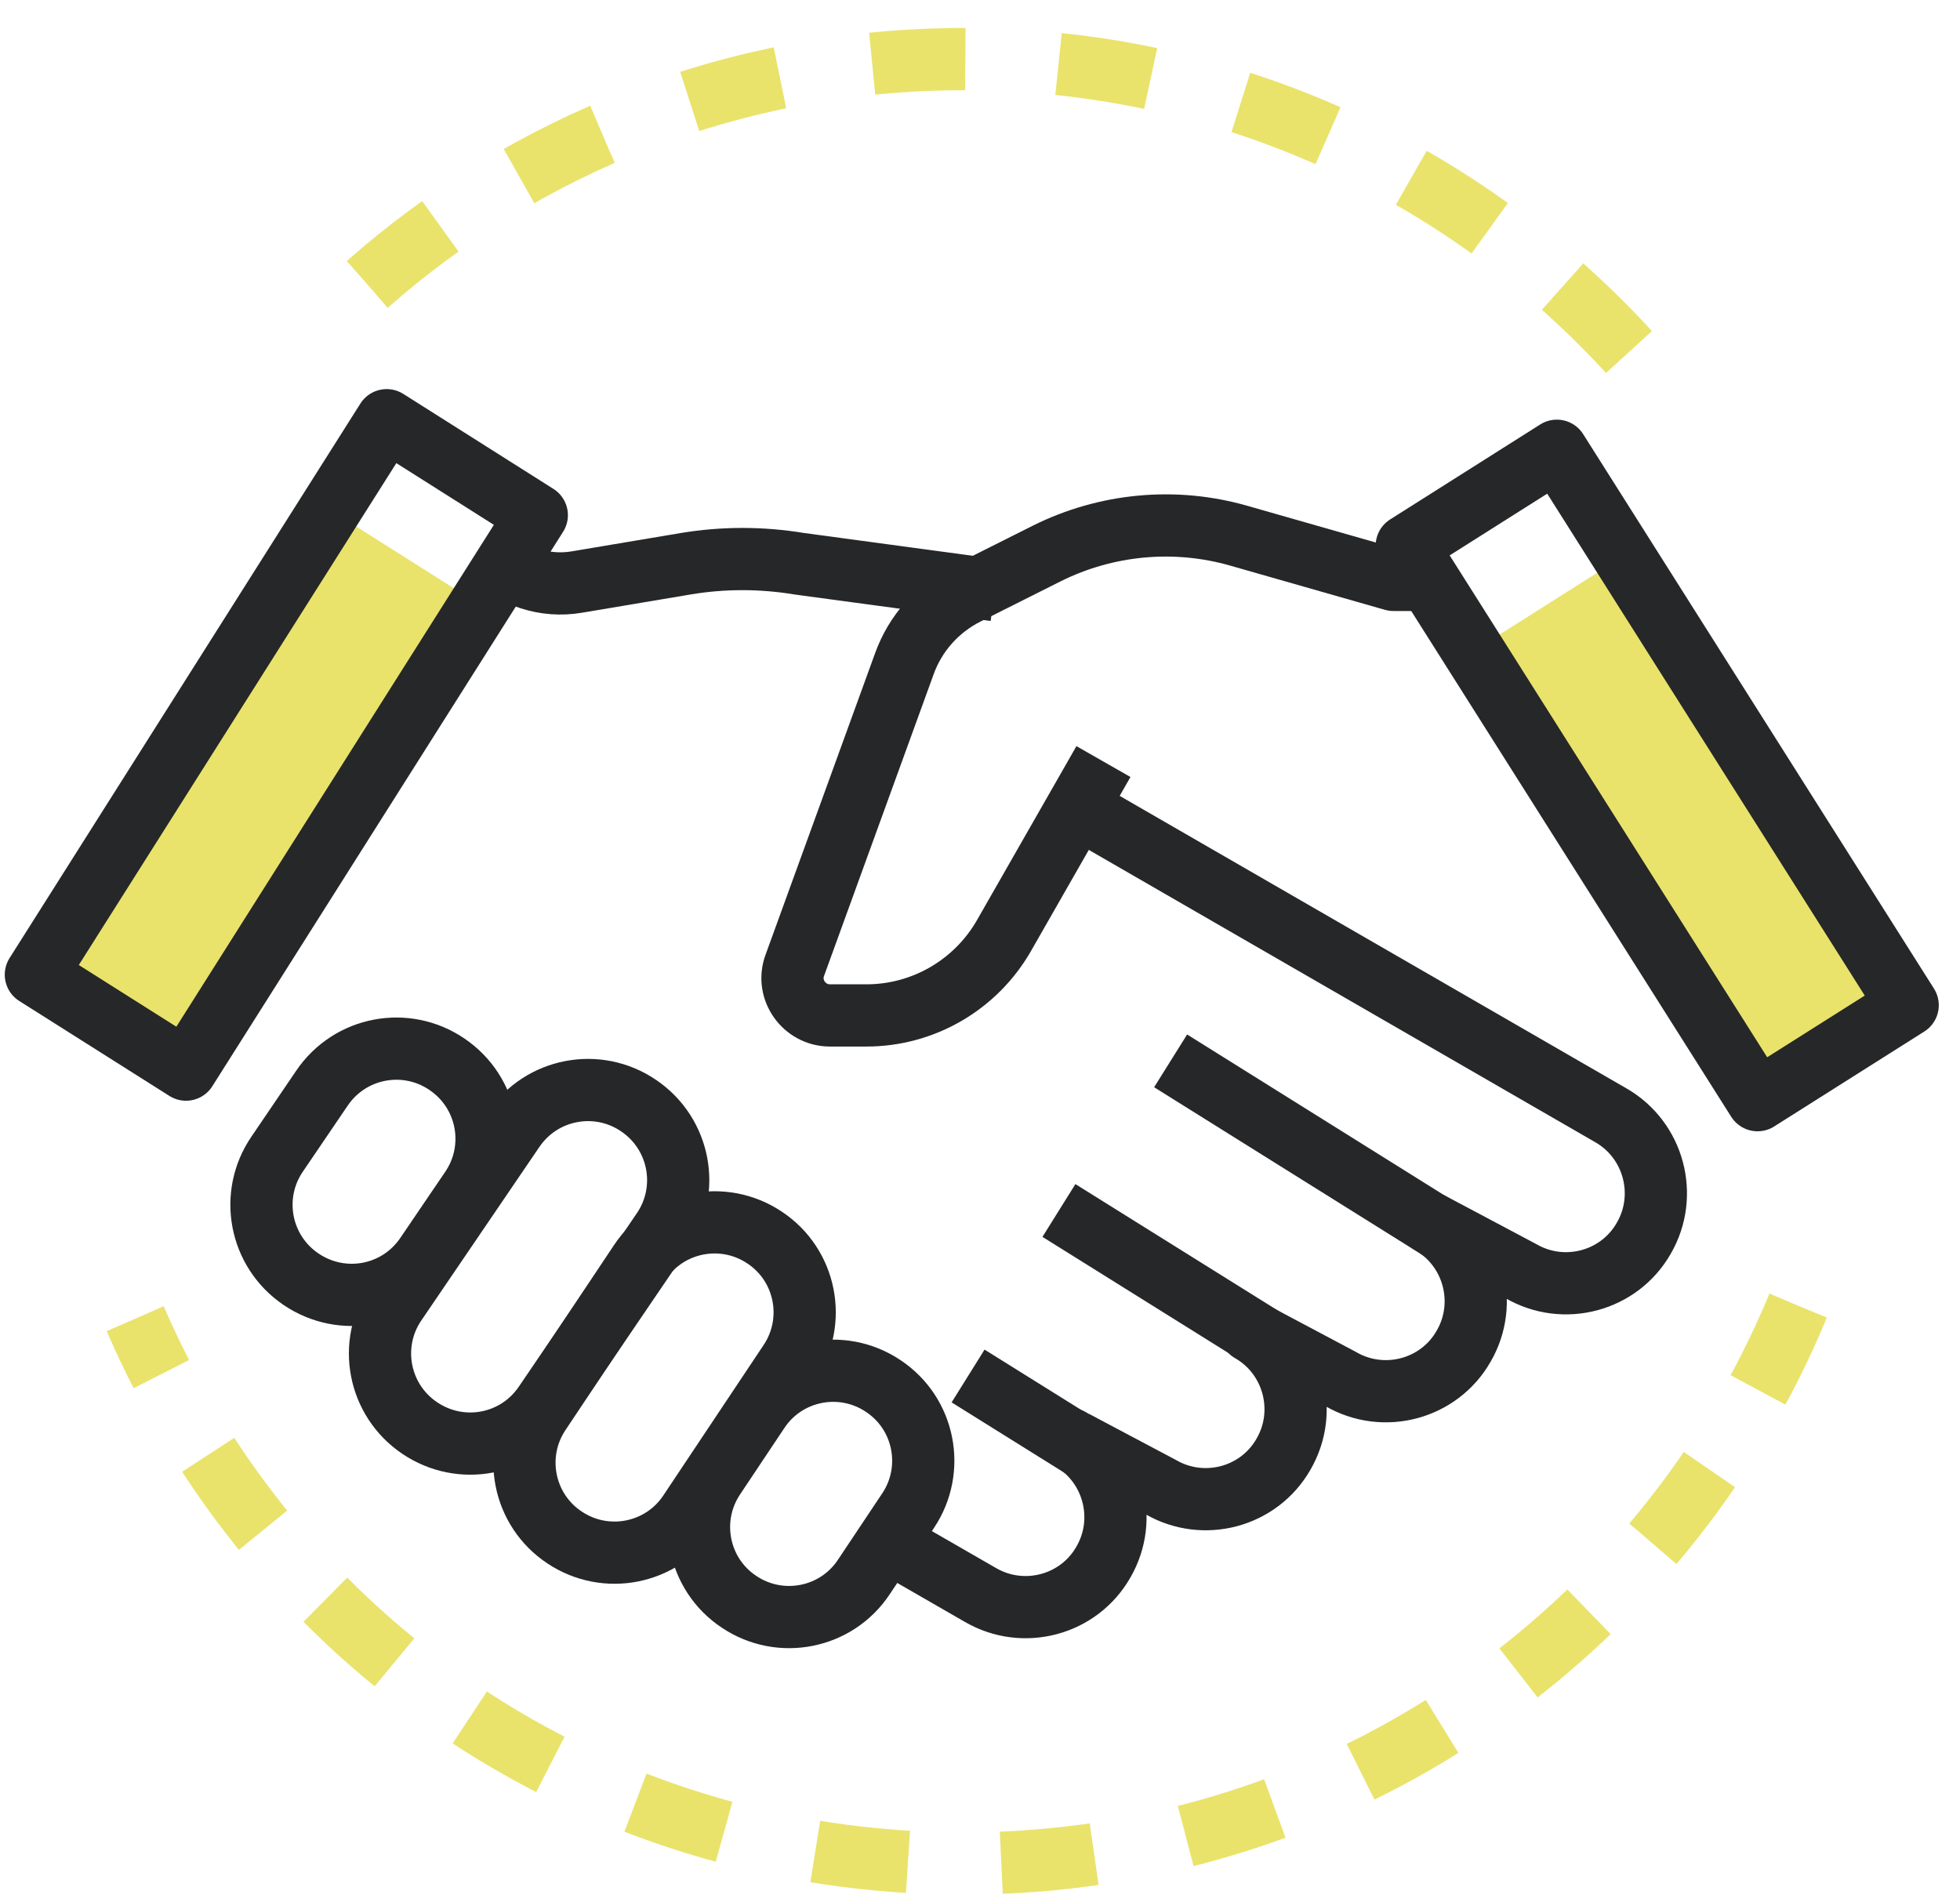
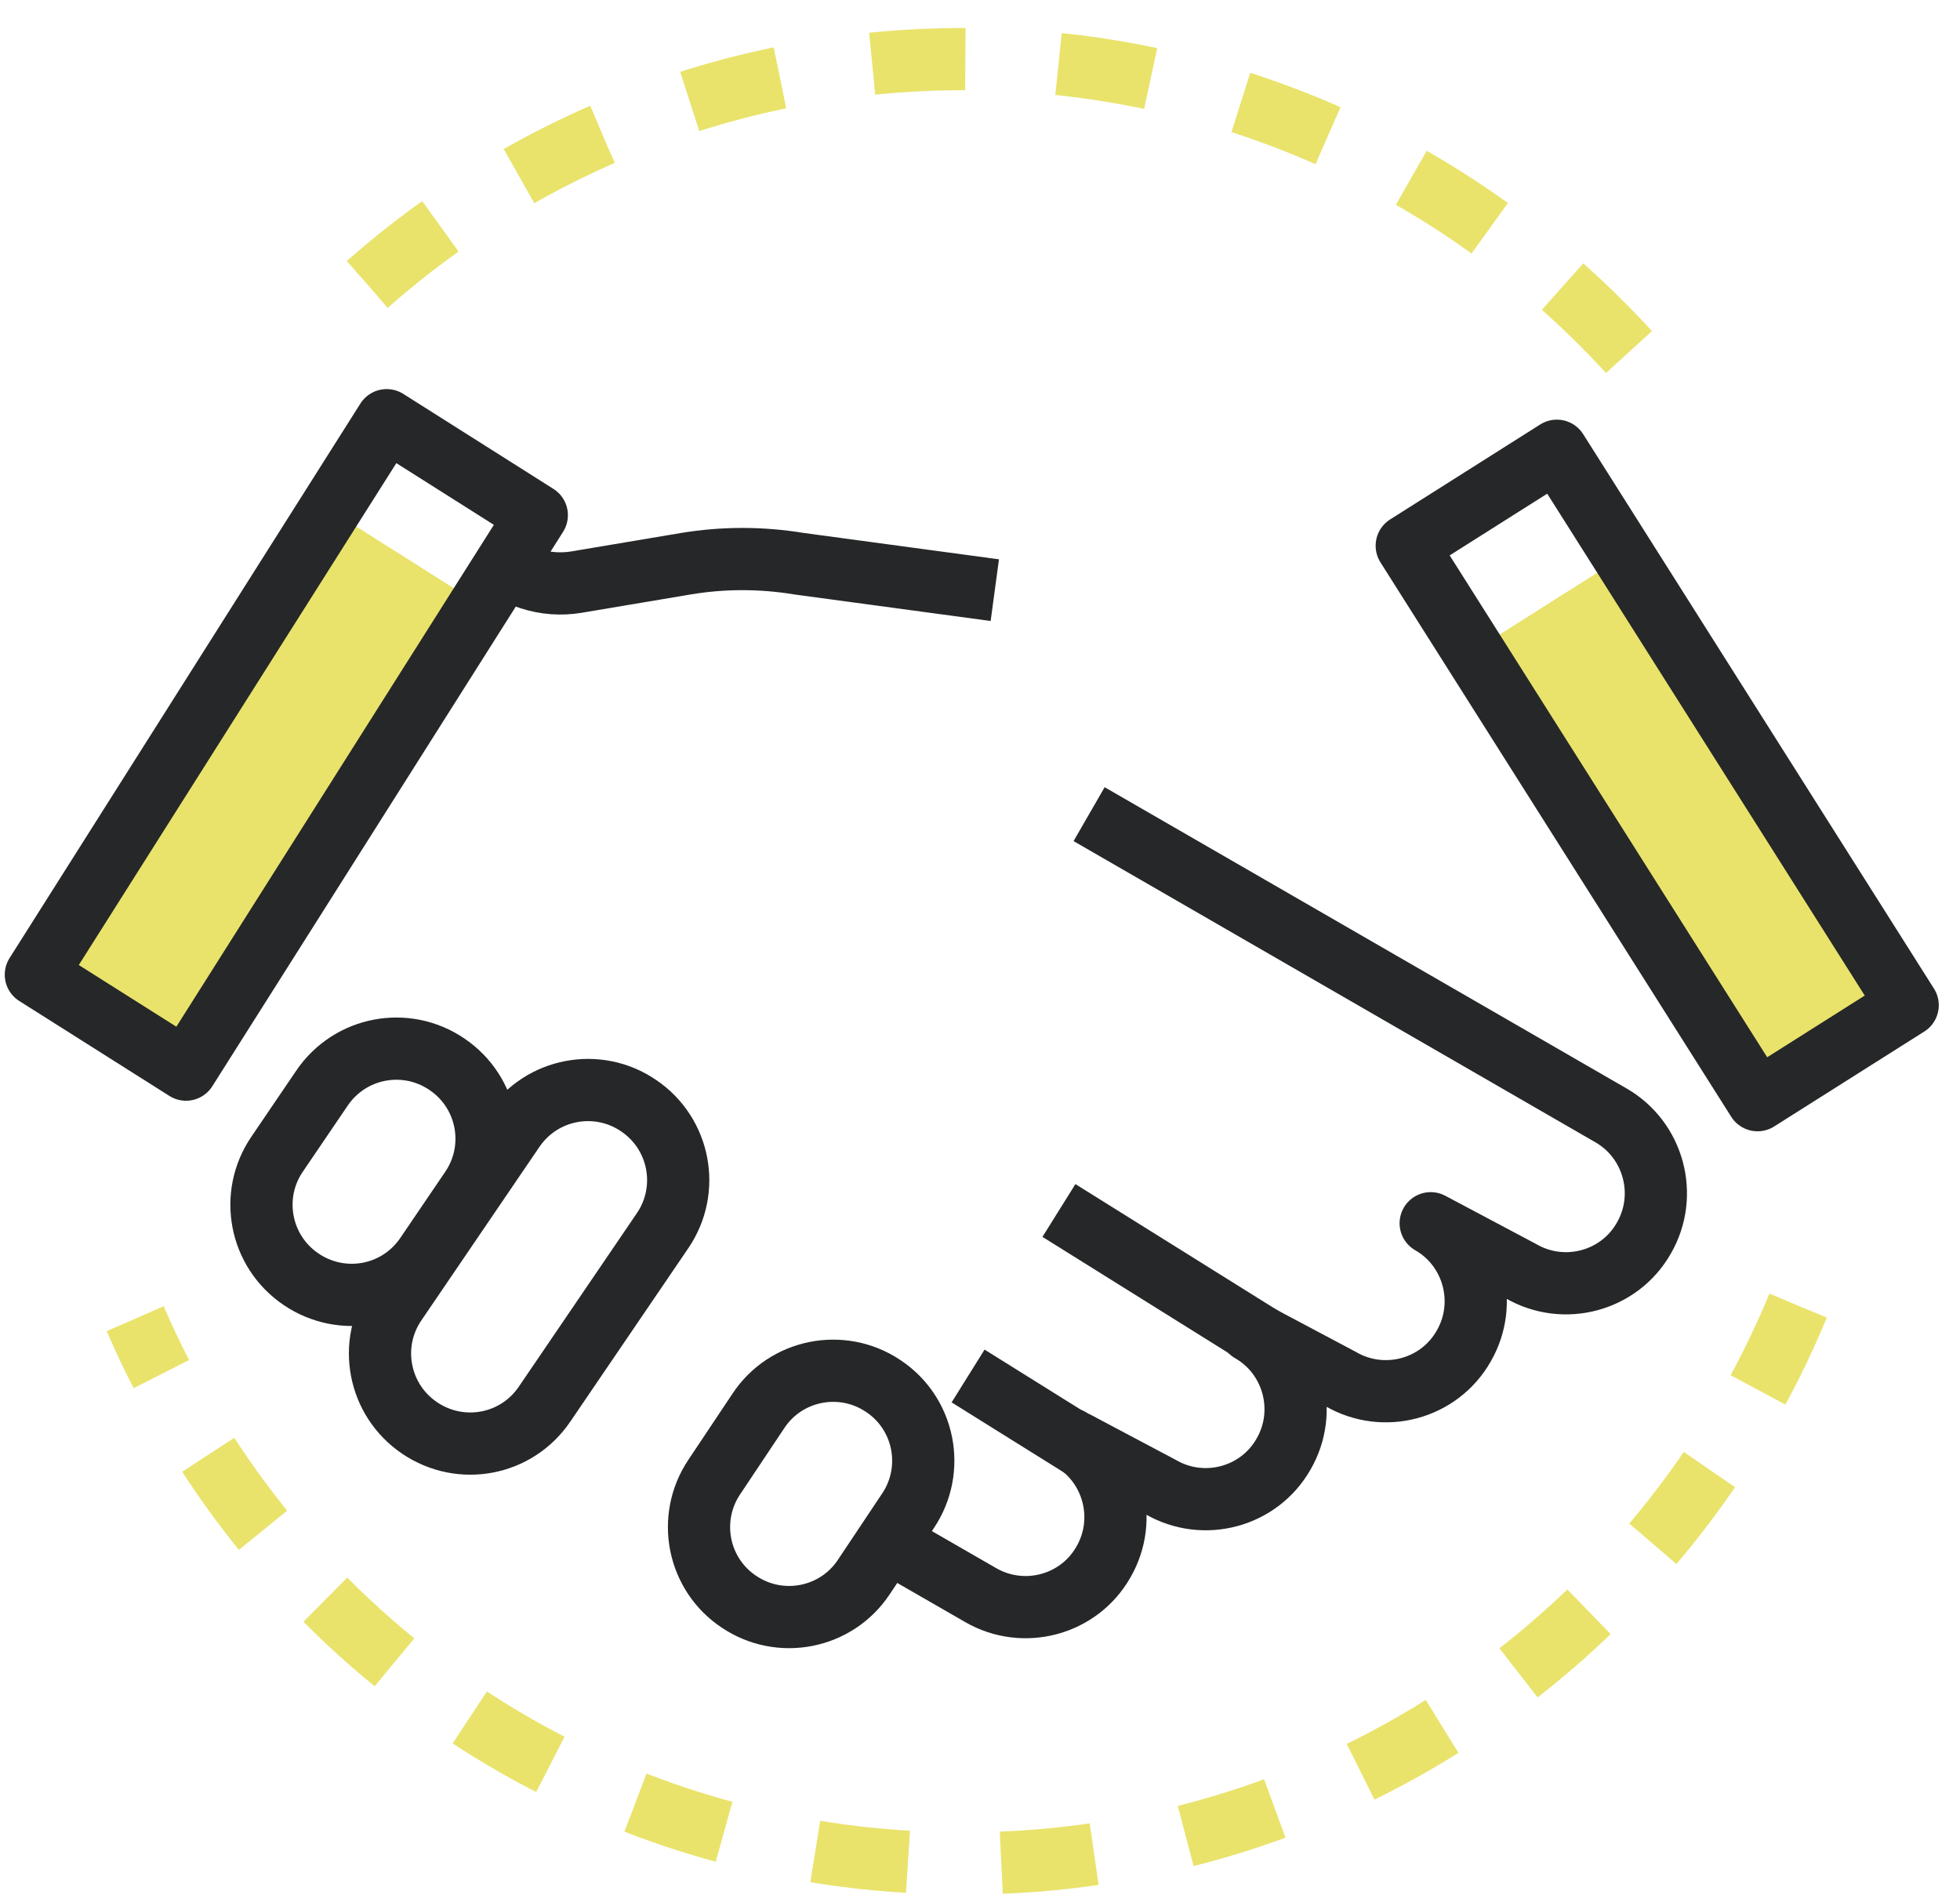
<svg xmlns="http://www.w3.org/2000/svg" width="63" height="61" viewBox="0 0 63 61" fill="none">
  <path d="M52.426 17.723L47.246 21L56.431 35.518L61.612 32.241L52.426 17.723Z" fill="#E9E36C" />
-   <path d="M46.307 18.64H44.788L39.818 17.22C37.758 16.63 35.557 16.84 33.648 17.79L31.078 19.08C30.137 19.55 29.418 20.36 29.067 21.34L25.547 31.03C25.258 31.81 25.848 32.64 26.677 32.64H27.848C29.677 32.64 31.358 31.66 32.267 30.08L35.468 24.48" stroke="#262728" stroke-width="2" stroke-linejoin="round" />
  <path d="M15.766 17.82C16.496 18.55 17.526 18.88 18.536 18.71L22.046 18.12C23.246 17.92 24.476 17.92 25.686 18.12L31.976 18.97" stroke="#262728" stroke-width="2" stroke-linejoin="round" />
  <path d="M13.697 40.35L15.137 38.23C16.037 36.91 15.697 35.11 14.367 34.21C13.047 33.31 11.247 33.65 10.347 34.98L8.907 37.1C8.007 38.42 8.347 40.22 9.677 41.12C11.007 42.02 12.797 41.68 13.697 40.35Z" stroke="#262728" stroke-width="2" stroke-linejoin="round" />
  <path d="M17.507 45.13L21.297 39.56C22.197 38.24 21.857 36.44 20.527 35.54C19.207 34.64 17.407 34.98 16.507 36.31L12.717 41.88C11.817 43.2 12.157 45 13.487 45.9C14.817 46.8 16.607 46.46 17.507 45.13Z" stroke="#262728" stroke-width="2" stroke-linejoin="round" />
-   <path d="M22.156 48.62L25.376 43.79C26.266 42.46 25.906 40.66 24.576 39.78C23.246 38.89 21.446 39.25 20.566 40.58L17.346 45.41C16.456 46.74 16.816 48.54 18.146 49.42C19.476 50.31 21.276 49.95 22.156 48.62Z" stroke="#262728" stroke-width="2" stroke-linejoin="round" />
  <path d="M27.767 50.69L29.188 48.56C30.078 47.23 29.718 45.43 28.387 44.55C27.058 43.66 25.258 44.02 24.378 45.35L22.957 47.48C22.067 48.81 22.427 50.61 23.758 51.49C25.087 52.38 26.887 52.02 27.767 50.69Z" stroke="#262728" stroke-width="2" stroke-linejoin="round" />
  <path d="M28.947 49.79L31.517 51.27C32.897 52.07 34.677 51.6 35.467 50.21C36.267 48.83 35.787 47.05 34.407 46.26C34.397 46.26 37.307 47.8 37.307 47.8C38.687 48.6 40.467 48.13 41.257 46.74C42.057 45.36 41.577 43.58 40.197 42.79L43.097 44.33C44.477 45.13 46.257 44.66 47.047 43.27C47.847 41.89 47.367 40.11 45.987 39.32L48.887 40.86C50.267 41.66 52.047 41.19 52.837 39.8C53.637 38.42 53.157 36.64 51.777 35.85L35.007 26.17" stroke="#262728" stroke-width="2" stroke-linejoin="round" />
-   <path d="M46.887 39.89L37.627 34.1" stroke="#262728" stroke-width="2" stroke-linejoin="round" />
  <path d="M41.867 43.8L34.037 38.91" stroke="#262728" stroke-width="2" stroke-linejoin="round" />
  <path d="M35.267 46.82L31.117 44.23" stroke="#262728" stroke-width="2" stroke-linejoin="round" />
  <path d="M50.042 14.489L45.217 17.542L56.492 35.364L61.318 32.312L50.042 14.489Z" stroke="#262728" stroke-width="2" stroke-linejoin="round" />
  <path d="M0.999 31.008L6.18 34.285L15.531 19.505L10.35 16.228L0.999 31.008Z" fill="#E9E36C" />
  <path d="M1.153 31.33L5.979 34.382L17.254 16.56L12.429 13.507L1.153 31.33Z" stroke="#262728" stroke-width="2" stroke-linejoin="round" />
  <path d="M57.796 41.97C53.446 52.49 43.076 59.9 30.986 59.9C18.896 59.9 8.796 52.69 4.346 42.39" stroke="#E9E36C" stroke-width="2" stroke-linejoin="round" stroke-dasharray="3 3" />
  <path d="M11.807 9.14C16.917 4.63 23.627 1.9 30.977 1.9C39.667 1.9 47.457 5.72 52.767 11.77" stroke="#E9E36C" stroke-width="2" stroke-linejoin="round" stroke-dasharray="3 3" />
</svg>